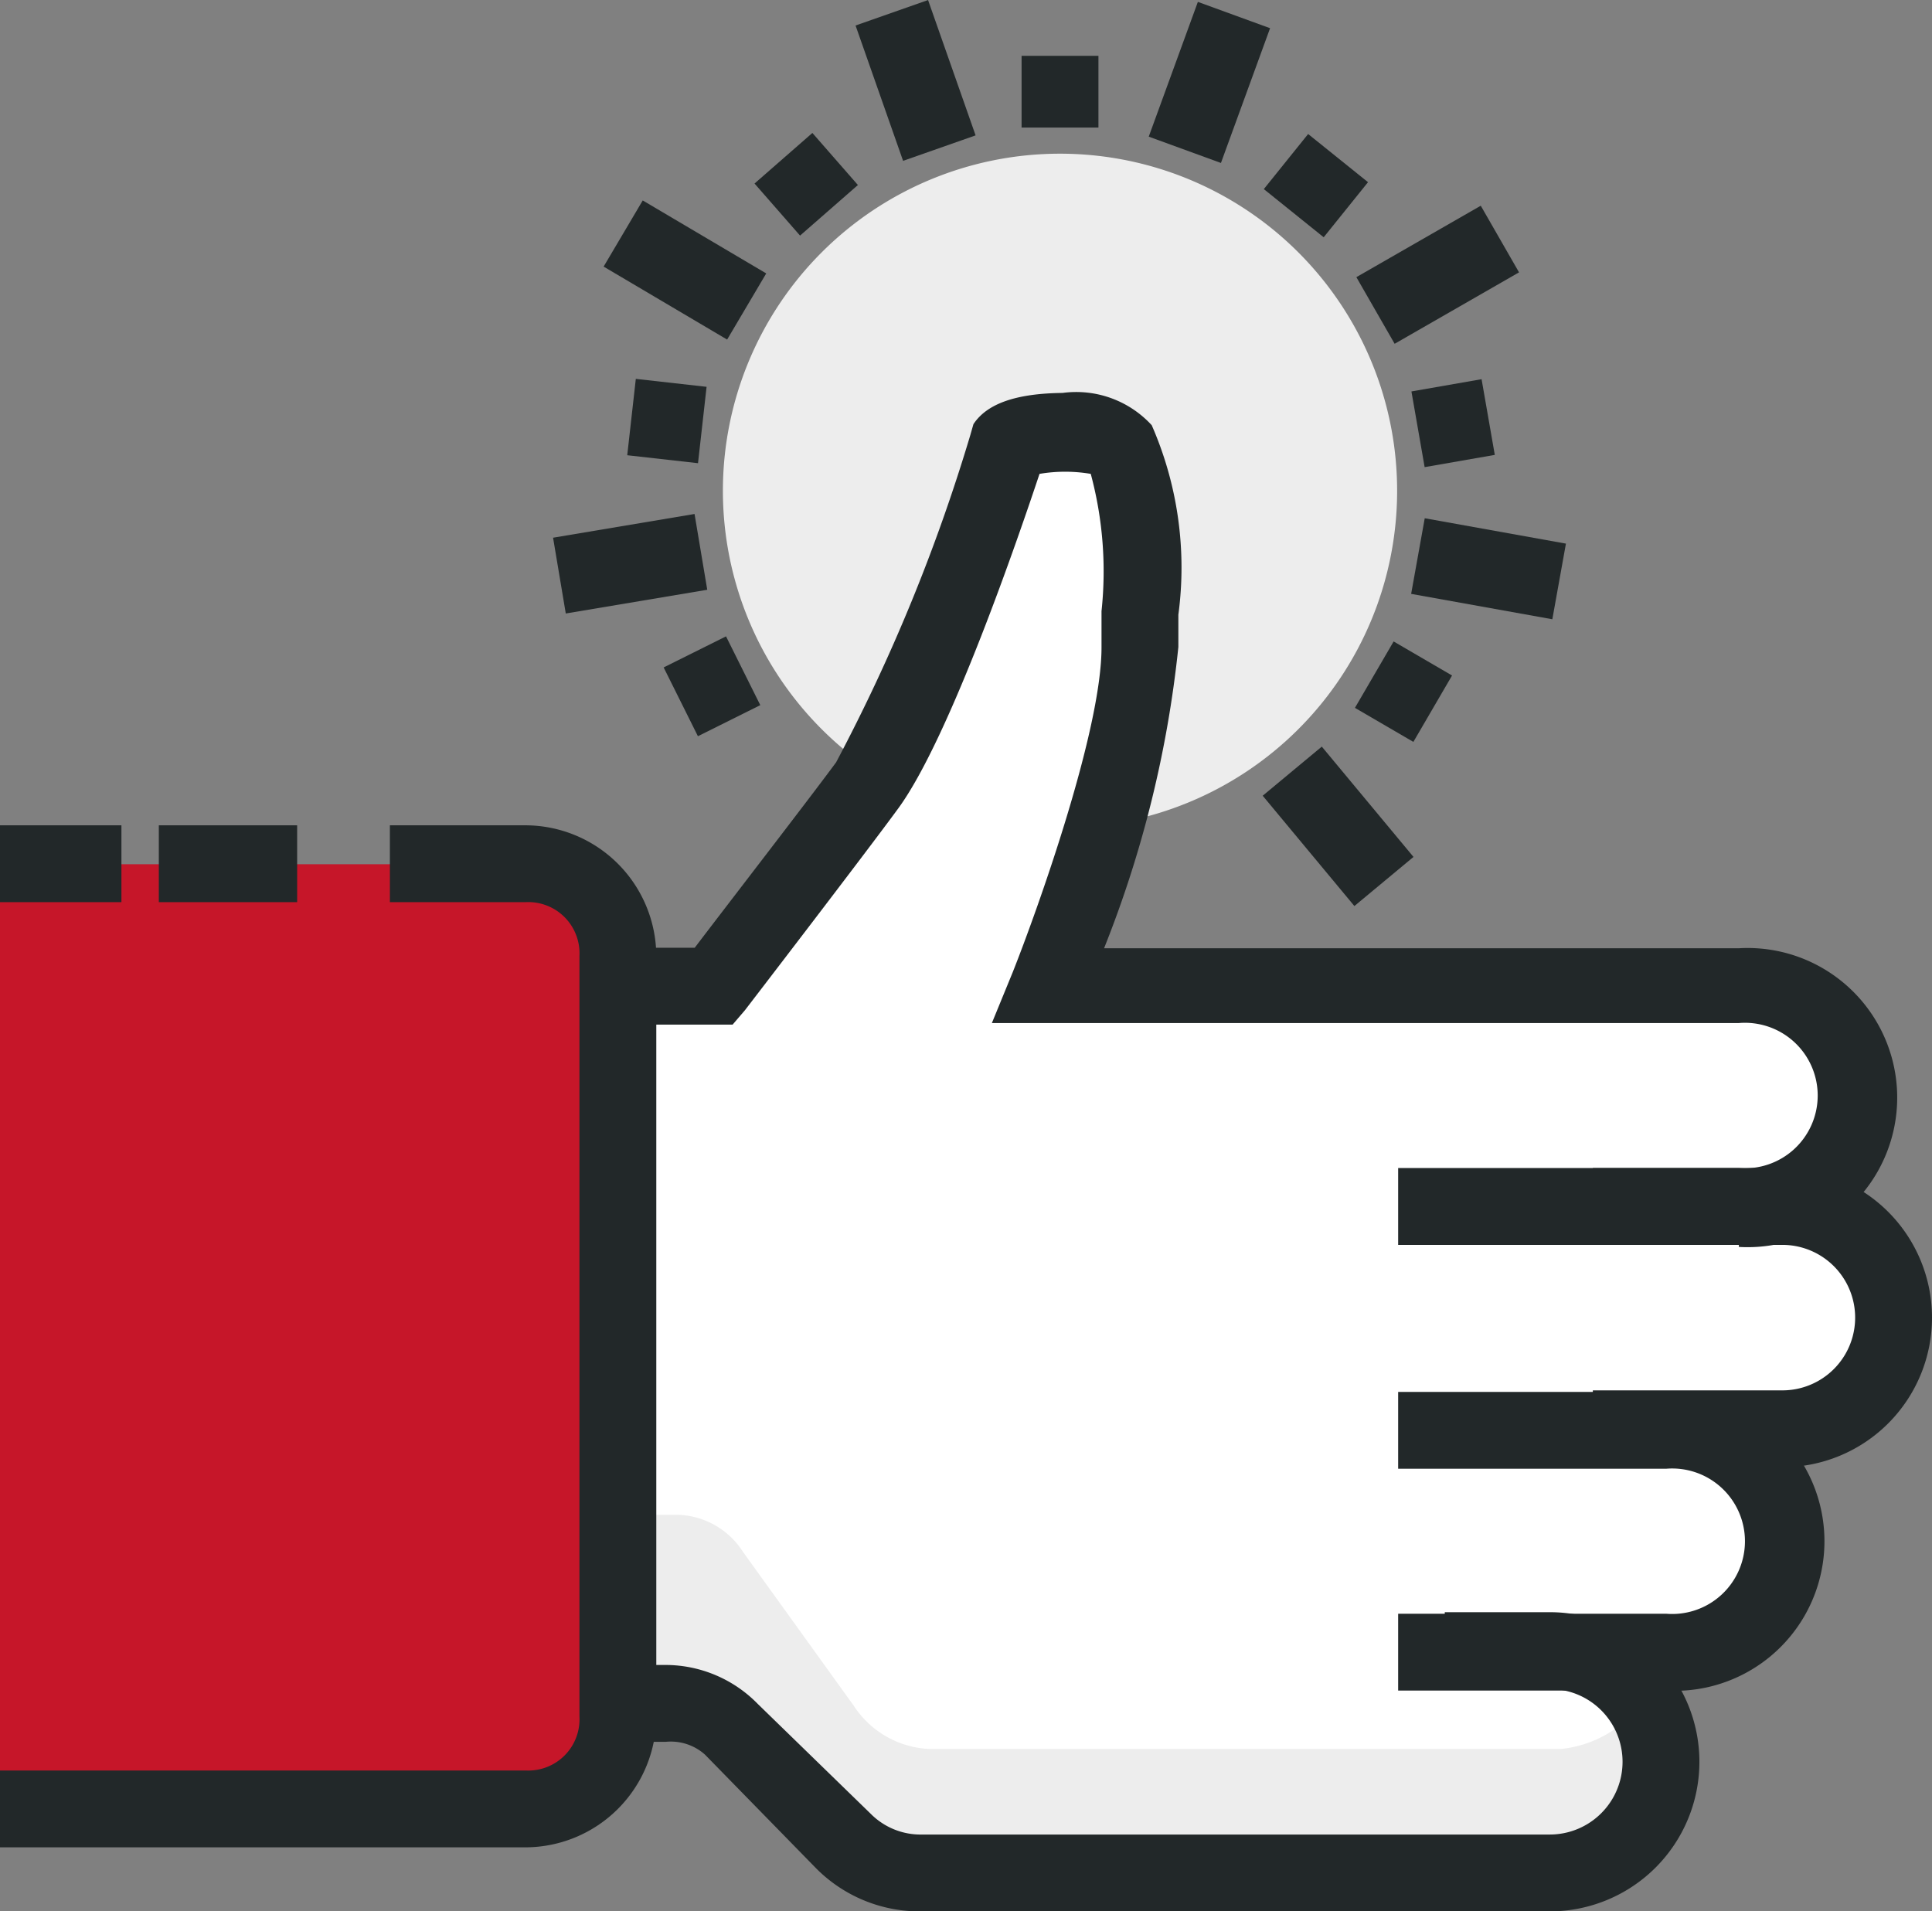
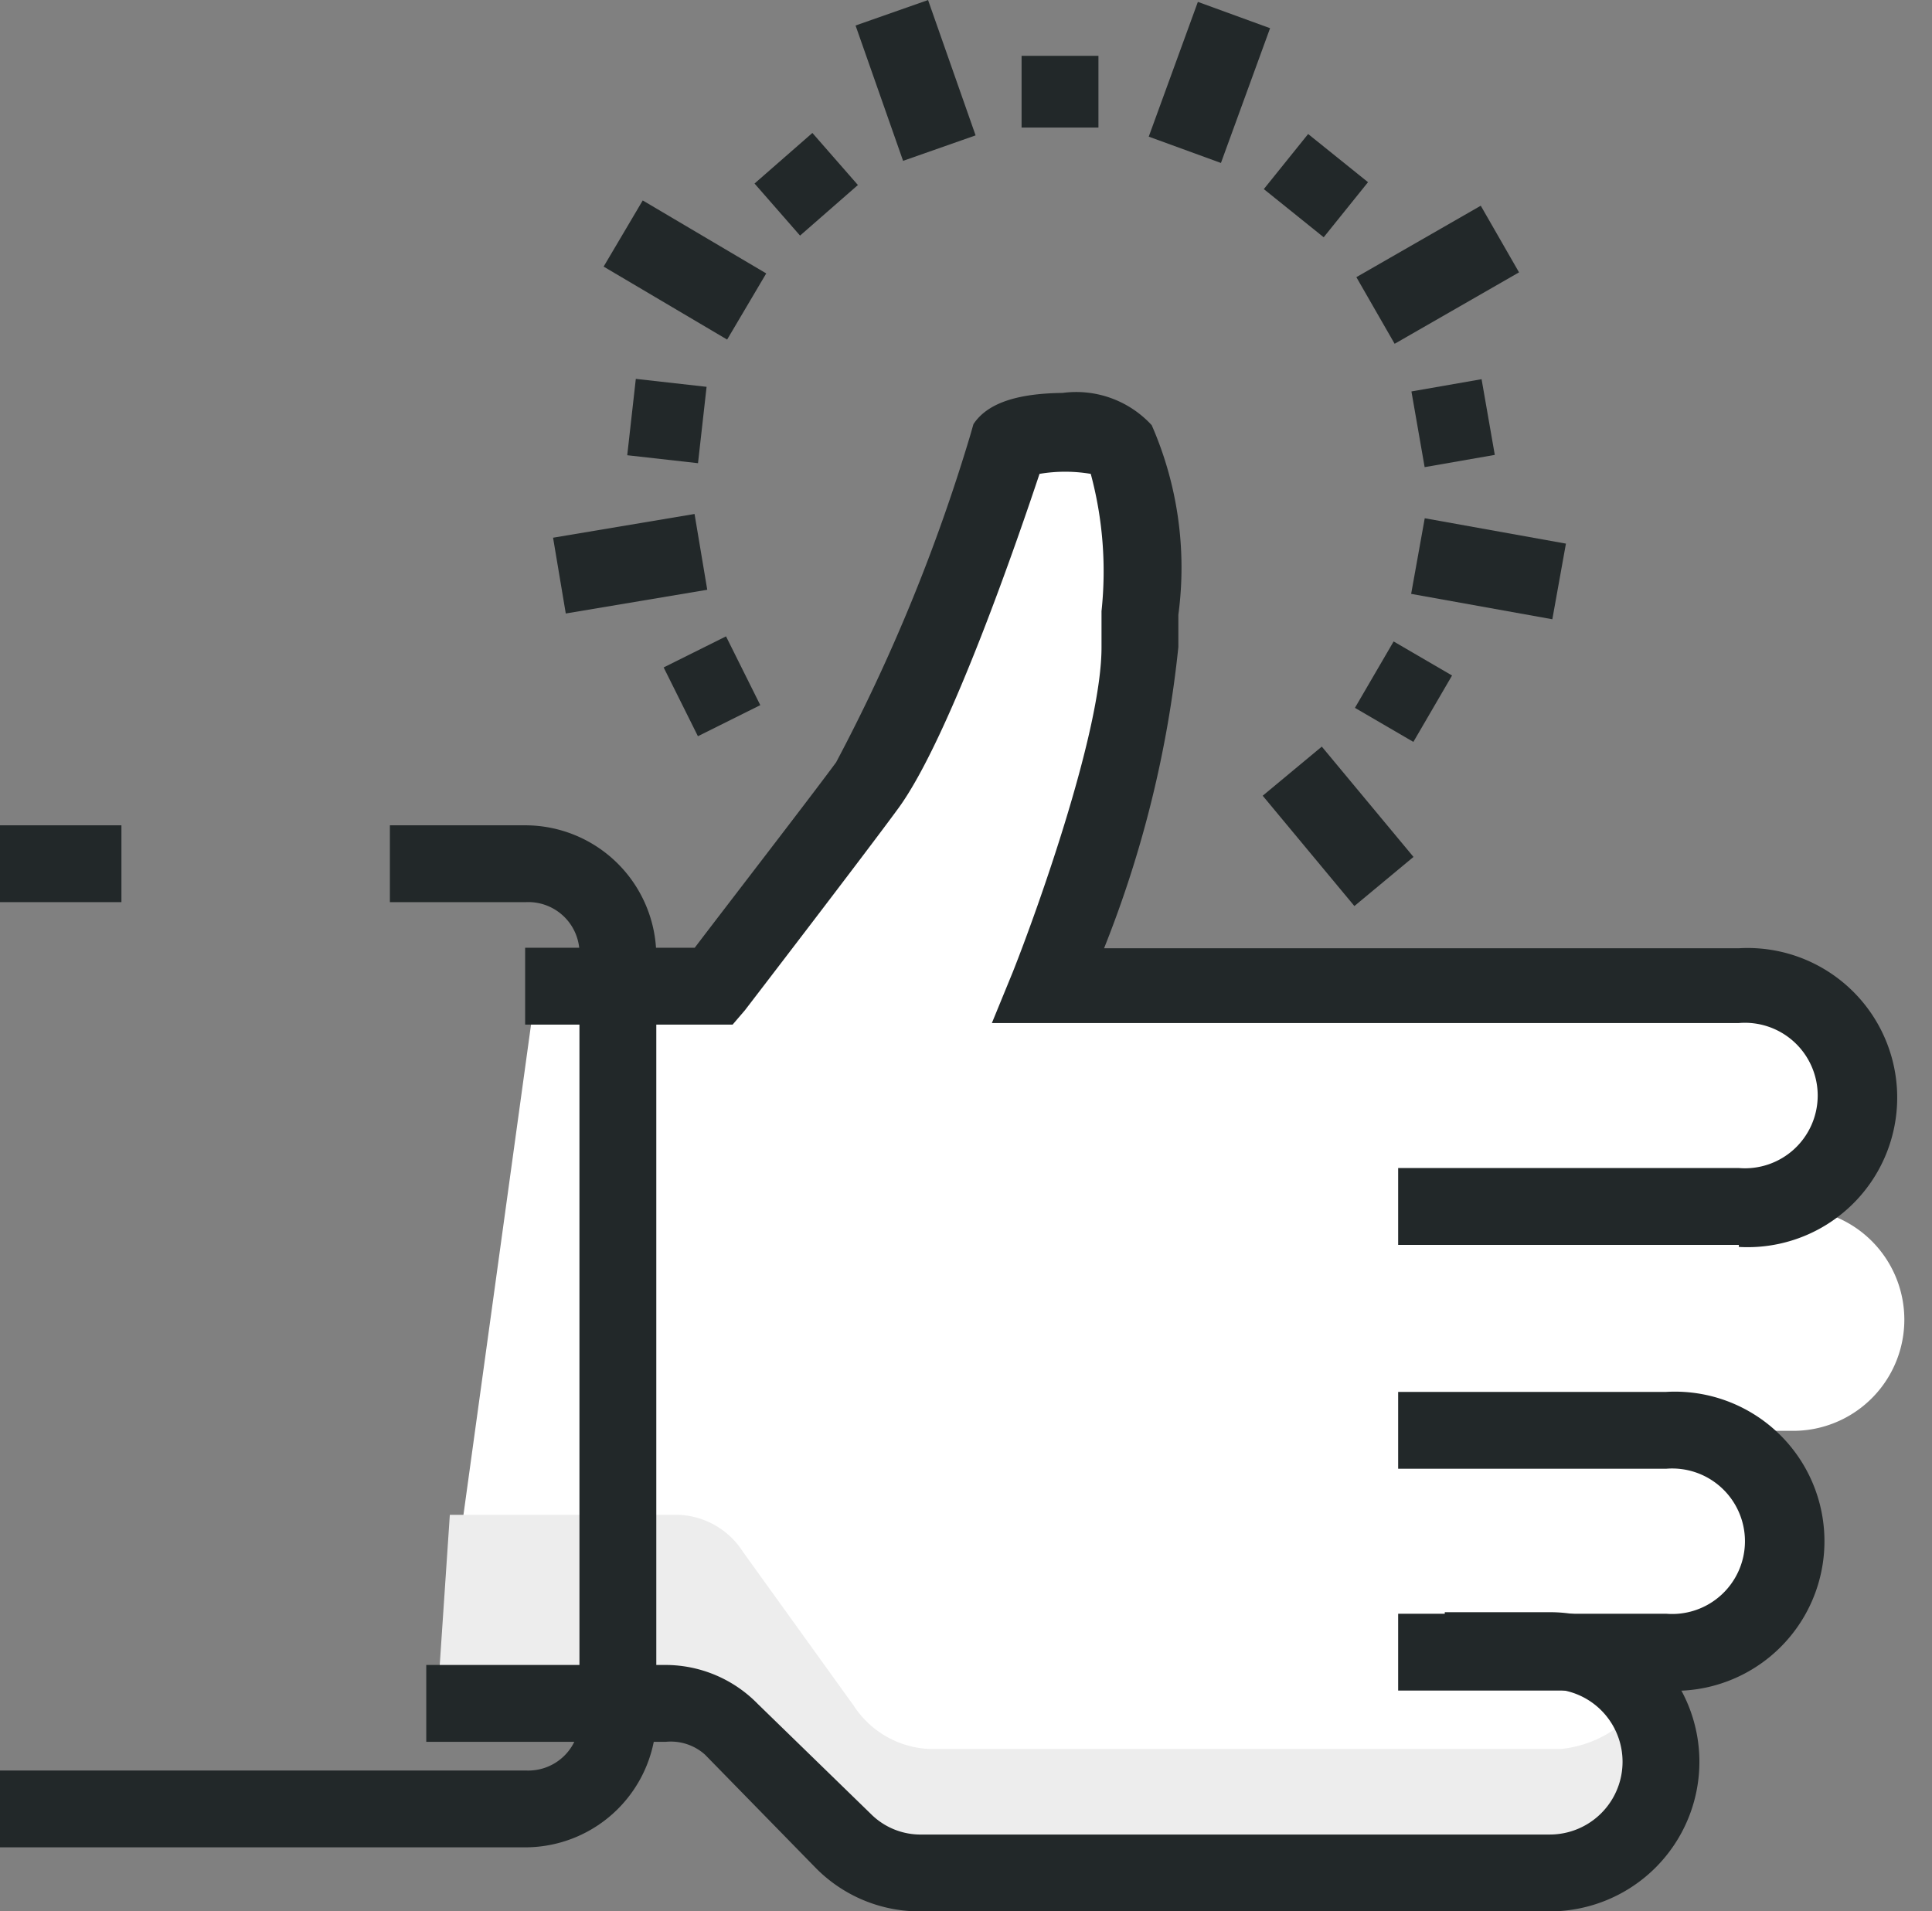
<svg xmlns="http://www.w3.org/2000/svg" viewBox="0 0 37.71 37.31">
  <rect x="0" y="0" width="37.71" height="37.31" fill="#808080" stroke="none" />
  <defs>
    <style>.a{fill:#ededed;}.b{fill:#fff;}.c{fill:#f1f2f2;}.d{fill:#222829;}.e{fill:#c61629;}</style>
  </defs>
  <title>ic_12</title>
-   <path class="a" d="M27.27,9.59A6.58,6.58,0,1,1,20.69,3,6.58,6.58,0,0,1,27.27,9.59Z" />
  <path class="b" d="M35,23.55h-.86a2.17,2.17,0,1,0,0-4.33H20.69s1.79-4.5,1.78-6.63c0-1,.23-2.95-.37-3.88a2.33,2.33,0,0,0-2.22,0s-1.65,5.11-2.74,6.6c-.62.85-3,3.93-3,3.93H10.47l-1.93,14h4.71a1.74,1.74,0,0,1,1.25.53l2.16,2.21a2.1,2.1,0,0,0,1.48.62H30.47a2.17,2.17,0,0,0,0-4.34h2.27a2.17,2.17,0,1,0,0-4.33H35a2.17,2.17,0,0,0,0-4.34Z" />
  <path class="c" d="M20.69,17.43h.65a18.66,18.66,0,0,0,1.13-4.84c0-.58.08-1.5,0-2.35,0,.2,0,.4,0,.56C22.48,12.93,20.69,17.43,20.69,17.43Z" />
  <path class="a" d="M30.47,34.14H18.14a1.86,1.86,0,0,1-1.48-.85l-2.16-3a1.56,1.56,0,0,0-1.25-.72H8.78l-.24,3.57h4.71a1.55,1.55,0,0,1,1.25.71l2.16,1.84a1.86,1.86,0,0,0,1.48.85H30.47c1.19,0,2.16-1.32,2.16-2.94a3.66,3.66,0,0,0-.2-1.21A2.24,2.24,0,0,1,30.47,34.14Z" />
-   <path class="d" d="M34.79,28.64h-3.7v-1.5h3.7a1.42,1.42,0,1,0,0-2.84h-3.7V22.8h3.7a2.92,2.92,0,1,1,0,5.84Z" />
  <path class="d" d="M32.52,33H27.29v-1.5h5.23a1.42,1.42,0,1,0,0-2.83H27.29v-1.5h5.23a2.92,2.92,0,1,1,0,5.83Z" />
  <path class="d" d="M30.25,37.31H17.92a2.84,2.84,0,0,1-2-.85l-2.16-2.21A1,1,0,0,0,13,34H8.32v-1.5H13a2.52,2.52,0,0,1,1.79.76L17,35.41a1.37,1.37,0,0,0,1,.4H30.25a1.42,1.42,0,0,0,0-2.84H28.2v-1.5h2.05a2.92,2.92,0,0,1,0,5.84Z" />
  <path class="d" d="M33.94,24.3H27.29V22.8h6.65a1.42,1.42,0,1,0,0-2.83H19.36l.41-1c.48-1.21,1.74-4.73,1.73-6.35,0-.2,0-.43,0-.69a7.32,7.32,0,0,0-.21-2.68,3,3,0,0,0-1,0c-.39,1.17-1.74,5.13-2.75,6.52-.62.85-3,3.95-3,3.95L14.3,20H10.25v-1.5h3.31c.6-.79,2.26-2.94,2.76-3.62a35,35,0,0,0,2.62-6.39L19,8.28c.27-.41.85-.6,1.74-.61a2,2,0,0,1,1.74.63A6.93,6.93,0,0,1,23,12c0,.23,0,.45,0,.63a21.92,21.92,0,0,1-1.45,5.88H33.94a2.92,2.92,0,1,1,0,5.83Z" />
-   <rect class="e" x="-3.19" y="20.06" width="18.44" height="12.06" transform="translate(32.11 20.06) rotate(90)" />
  <rect class="d" y="16.11" width="2.37" height="1.5" />
  <path class="d" d="M10.26,36.06H0v-1.5H10.26a1,1,0,0,0,1.05-1.05V18.66a1,1,0,0,0-1.05-1.05H7.61v-1.5h2.65a2.56,2.56,0,0,1,2.55,2.55V33.51A2.56,2.56,0,0,1,10.26,36.06Z" />
-   <rect class="d" x="3.1" y="16.11" width="2.7" height="1.5" />
  <rect class="d" x="19.94" y="1.09" width="1.5" height="1.4" />
  <rect class="d" x="22.2" y="0.86" width="2.8" height="1.5" transform="translate(14.01 23.23) rotate(-69.97)" />
  <rect class="d" x="25" y="2.87" width="1.38" height="1.5" transform="translate(6.76 21.37) rotate(-51.18)" />
  <rect class="d" x="26.66" y="4.61" width="2.8" height="1.5" transform="translate(1.06 14.69) rotate(-29.87)" />
  <rect class="d" x="27.67" y="7.51" width="1.39" height="1.5" transform="translate(-1 5) rotate(-9.9)" />
  <rect class="d" x="28.3" y="9.7" width="1.5" height="2.8" transform="translate(12.99 37.73) rotate(-79.81)" />
  <rect class="d" x="26.64" y="12.84" width="1.5" height="1.32" transform="translate(1.94 30.37) rotate(-59.77)" />
  <rect class="d" x="25.37" y="14.73" width="1.5" height="2.8" transform="translate(-4.28 20.42) rotate(-39.73)" />
  <rect class="d" x="13.22" y="12.65" width="1.36" height="1.5" transform="translate(-4.52 7.6) rotate(-26.48)" />
  <rect class="d" x="10.9" y="10.25" width="2.8" height="1.5" transform="translate(-1.65 2.19) rotate(-9.52)" />
  <rect class="d" x="12.27" y="7.52" width="1.5" height="1.39" transform="translate(3.4 20.24) rotate(-83.59)" />
  <rect class="d" x="12.62" y="3.87" width="1.5" height="2.8" transform="translate(2.03 14.1) rotate(-59.42)" />
  <rect class="d" x="14.99" y="2.92" width="1.5" height="1.35" transform="translate(1.52 11.25) rotate(-41.16)" />
  <rect class="d" x="17.12" y="0.17" width="1.5" height="2.8" transform="translate(0.49 6.01) rotate(-19.35)" />
</svg>